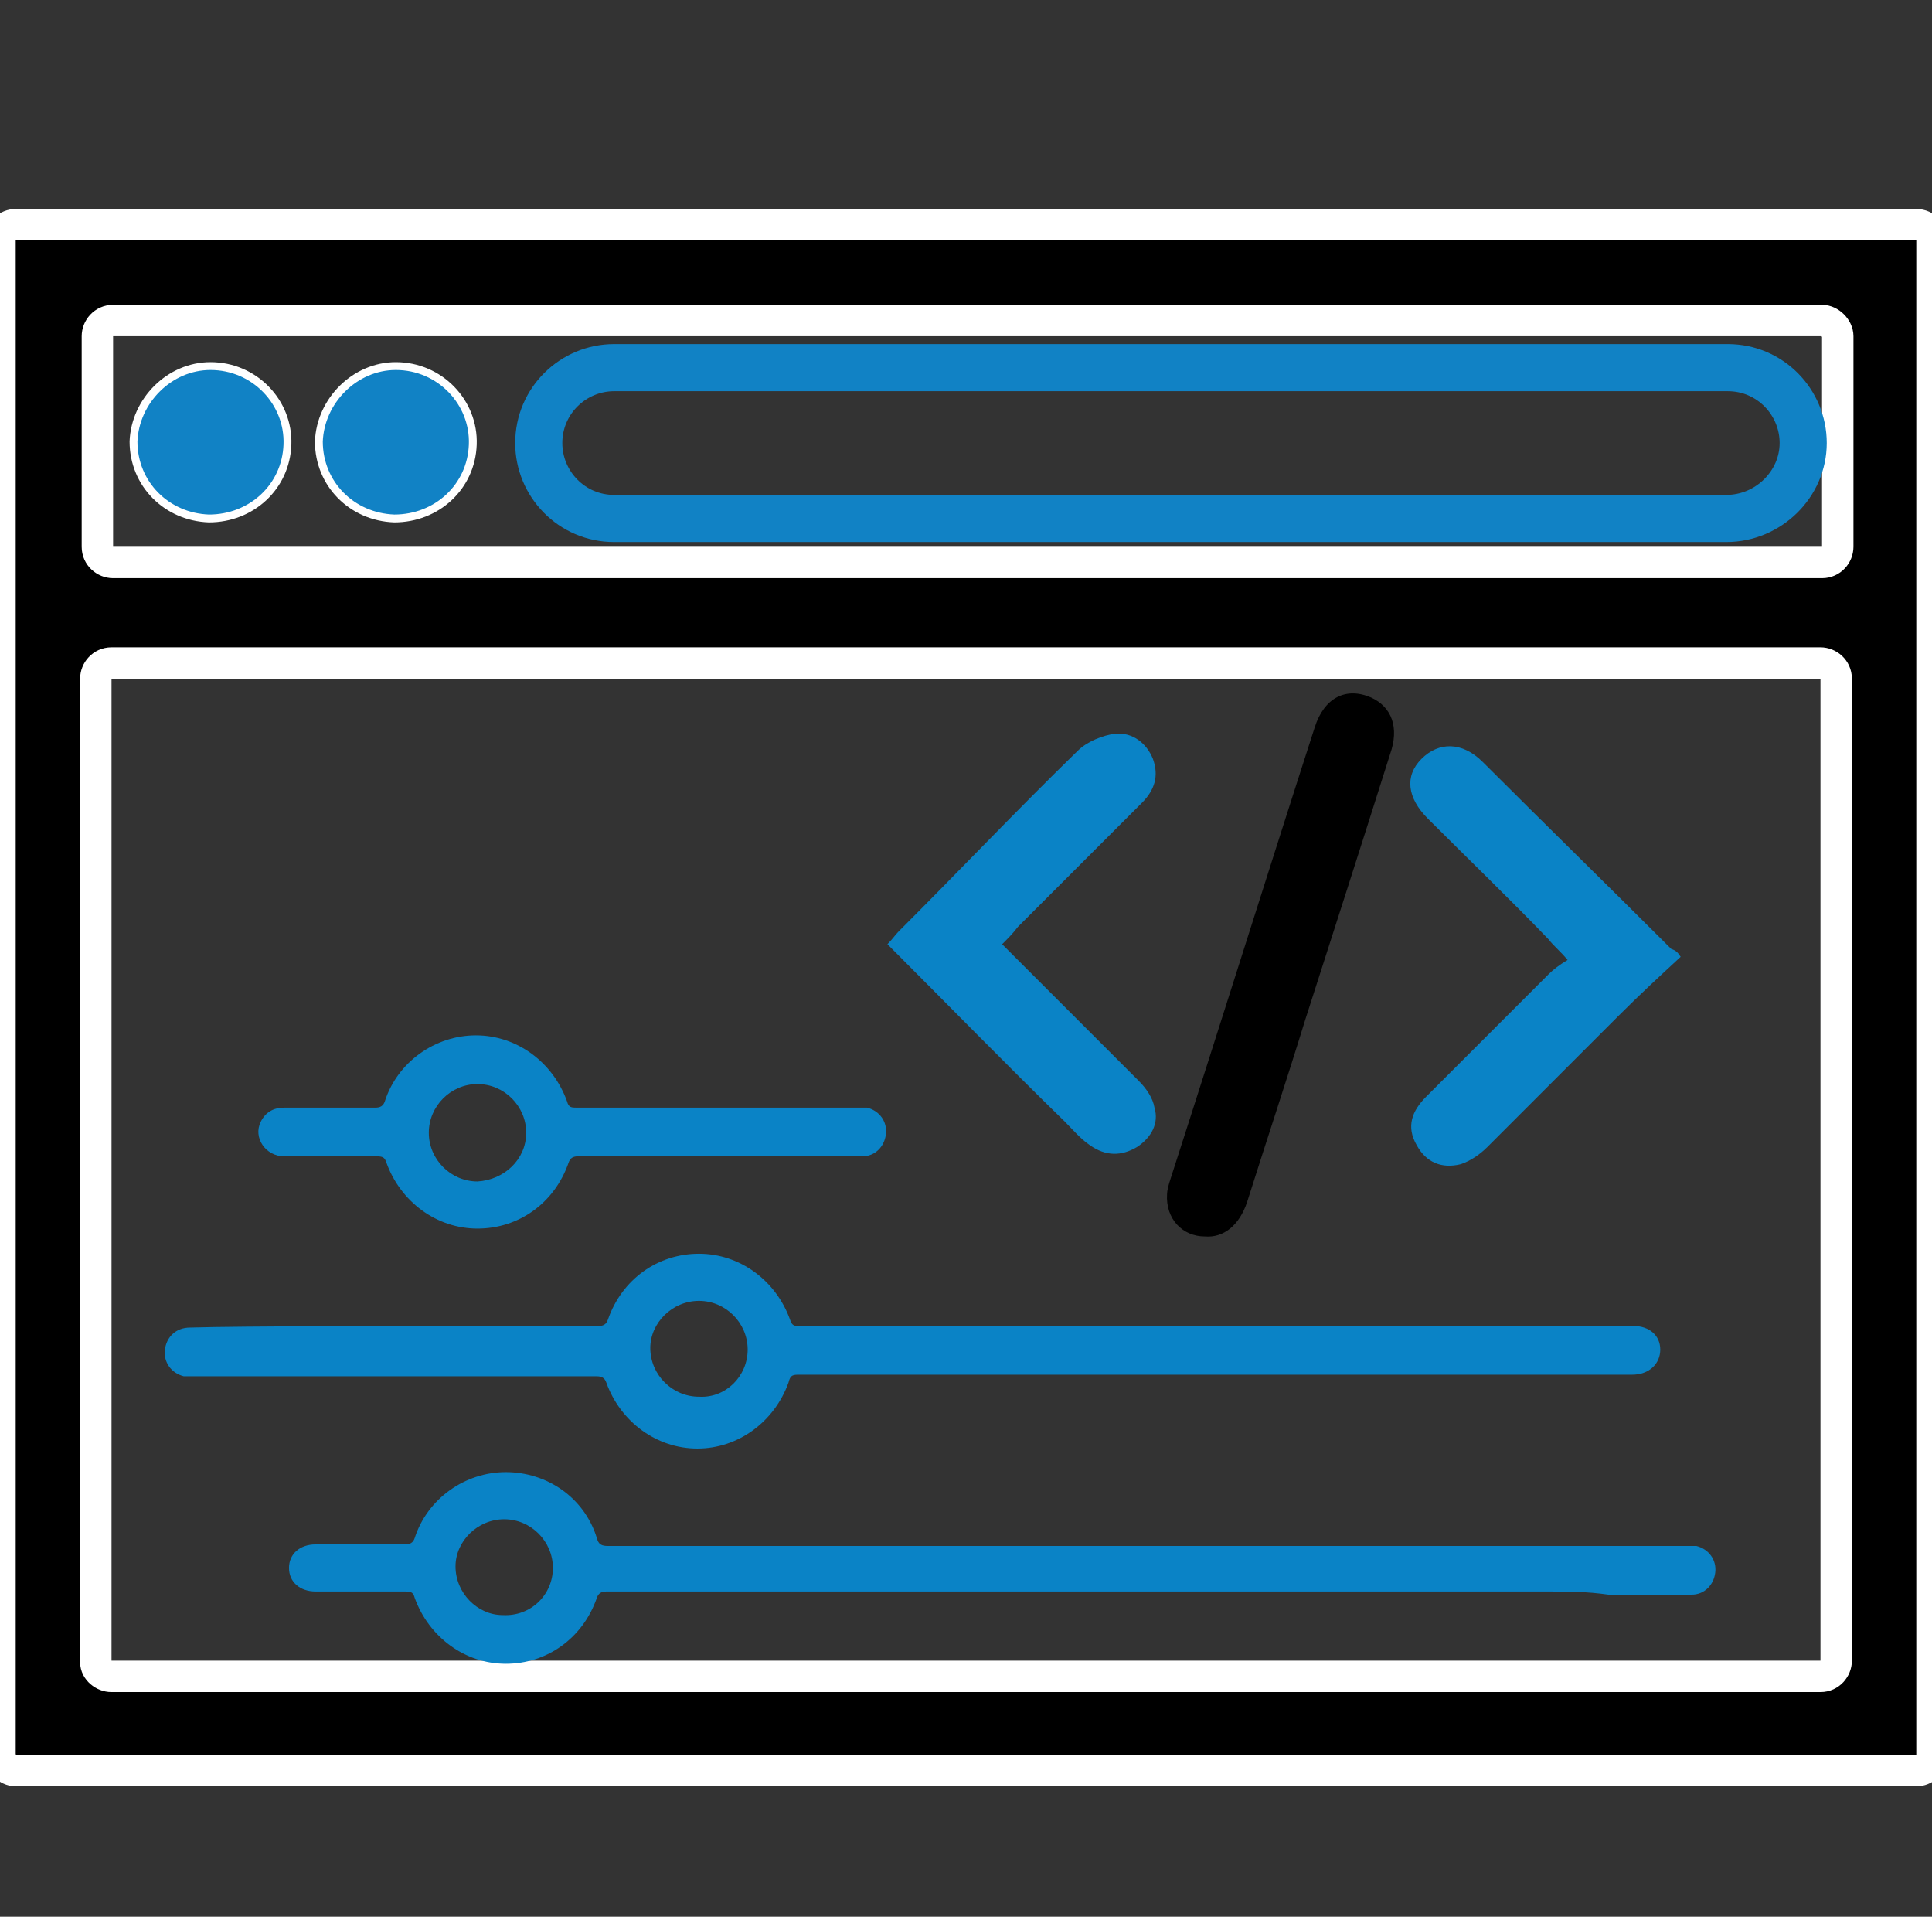
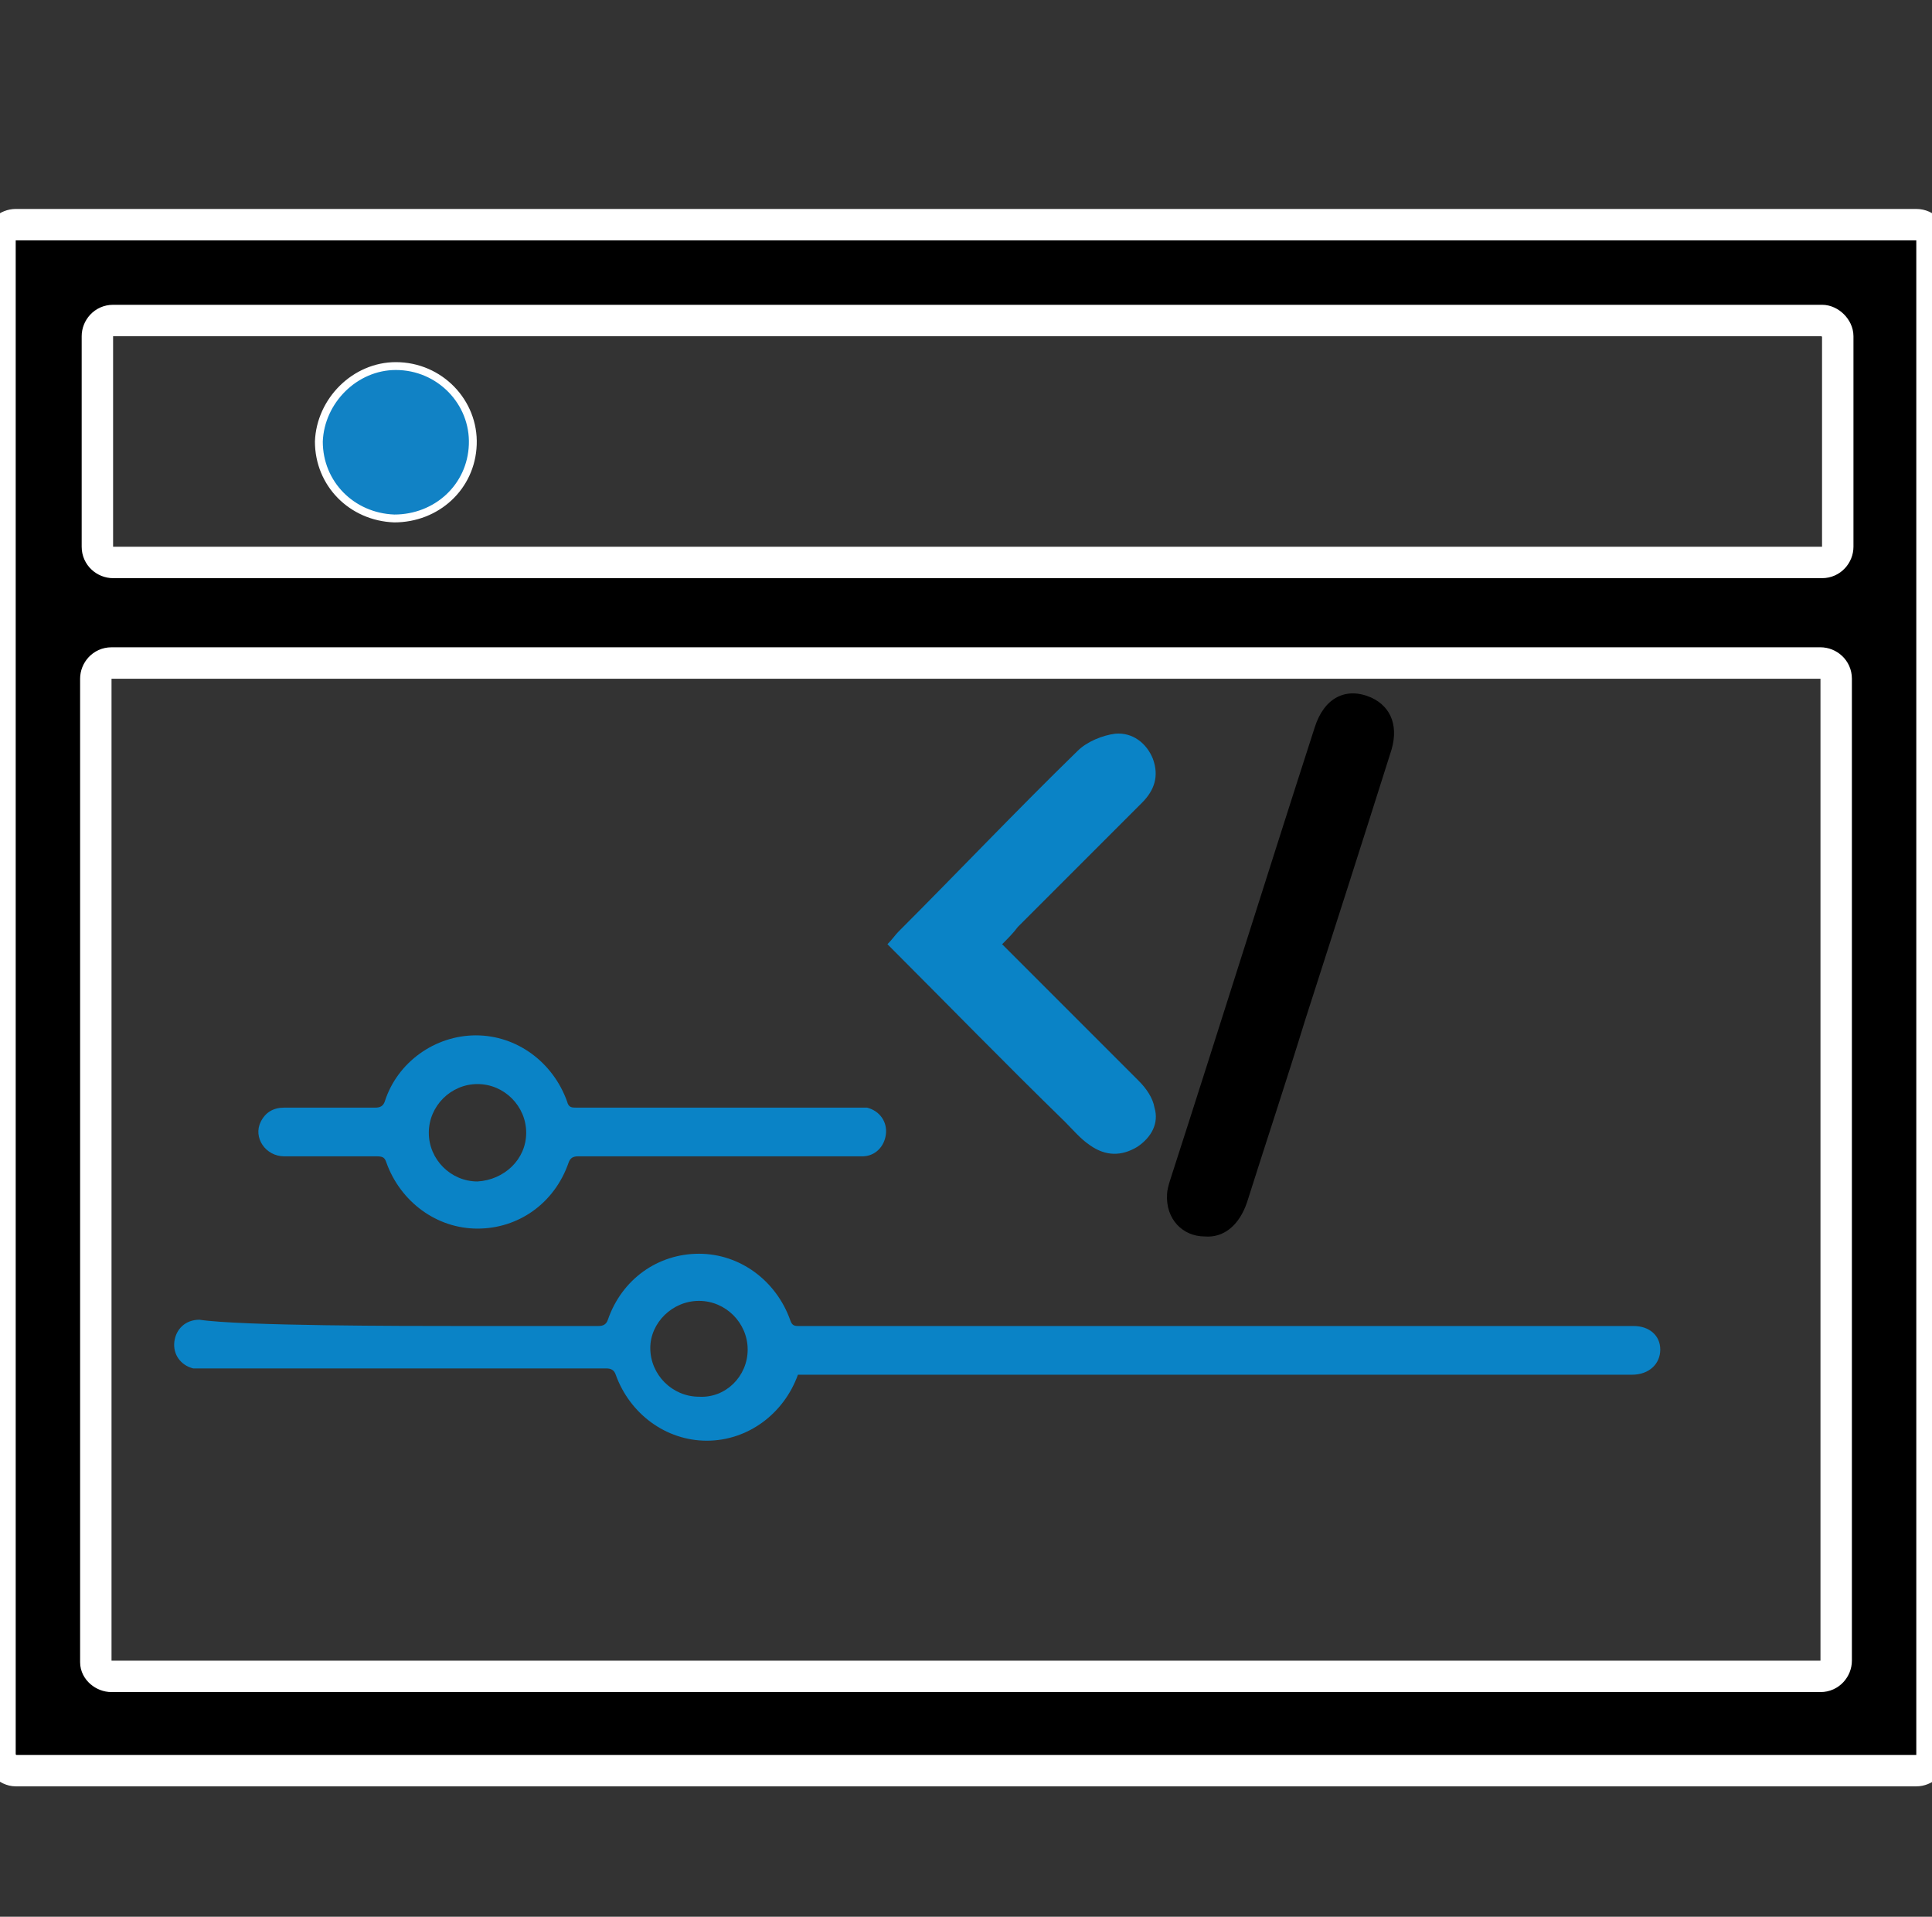
<svg xmlns="http://www.w3.org/2000/svg" version="1.1" id="Layer_1" x="0px" y="0px" viewBox="0 0 123 122" style="enable-background:new 0 0 123 122;" xml:space="preserve">
  <rect x="0" y="0" width="123" height="122" fill="#333333" stroke="none" />
  <style type="text/css">
	.st0{stroke:#FFFFFF;stroke-miterlimit:10;}
	.st1{fill:#FFFFFF;}
	.st2{fill:none;stroke:#1182C5;stroke-width:4;stroke-linecap:round;stroke-linejoin:round;stroke-miterlimit:10;}
	.st3{fill:none;stroke:#1182C5;stroke-width:2.3;stroke-linecap:round;stroke-linejoin:round;stroke-miterlimit:10;}
	.st4{fill:#0A83C6;}
	.st5{fill:none;stroke:#1182C5;stroke-width:2;stroke-miterlimit:10;}
	.st6{fill:none;stroke:#000000;stroke-width:3;stroke-linejoin:round;stroke-miterlimit:10;}
	.st7{fill:none;stroke:#0A83C6;stroke-width:3;stroke-linejoin:round;stroke-miterlimit:10;}
	.st8{fill:none;stroke:#0A83C6;stroke-width:5;stroke-miterlimit:10;}
	.st9{fill:none;stroke:#000000;stroke-width:4;stroke-miterlimit:10;}
	.st10{fill:none;stroke:#0A83C6;stroke-width:3;stroke-miterlimit:10;}
	.st11{fill:none;stroke:#0A83C6;stroke-width:2;stroke-miterlimit:10;}
	.st12{fill:none;stroke:#000000;stroke-width:2;stroke-miterlimit:10;}
	.st13{fill:none;stroke:#000000;stroke-linejoin:round;stroke-miterlimit:10;}
	.st14{fill:none;stroke:#000000;stroke-width:7;stroke-linecap:round;stroke-miterlimit:10;}
	.st15{fill:none;stroke:#0A83C6;stroke-width:7;stroke-linecap:round;stroke-miterlimit:10;}
	.st16{fill:none;stroke:#000000;stroke-width:3;stroke-linecap:round;stroke-linejoin:round;stroke-miterlimit:10;}
	.st17{stroke:#000000;stroke-width:2;stroke-miterlimit:10;}
	.st18{fill:#0A83C6;stroke:#0A83C6;stroke-width:2;stroke-miterlimit:10;}
	.st19{fill:none;stroke:#0A83C6;stroke-width:6;stroke-miterlimit:10;}
	.st20{fill:none;stroke:#1182C5;stroke-width:3;stroke-miterlimit:10;}
	.st21{fill:#1581C5;}
	.st22{fill:#1581C5;stroke:#1581C5;stroke-width:0.5;stroke-miterlimit:10;}
	.st23{fill:none;}
	.st24{fill:none;stroke:#0A83C6;stroke-width:4;stroke-miterlimit:10;}
	.st25{fill:none;stroke:#000000;stroke-width:6;stroke-linecap:round;stroke-linejoin:round;stroke-miterlimit:10;}
	.st26{fill:none;stroke:#1182C5;stroke-width:6;stroke-linecap:round;stroke-linejoin:round;stroke-miterlimit:10;}
	.st27{fill:none;stroke:#1581C5;stroke-width:3;stroke-miterlimit:10;}
	.st28{fill:none;stroke:#000000;stroke-width:1.5;stroke-linejoin:round;stroke-miterlimit:10;}
	.st29{fill:none;stroke:#0A83C6;stroke-width:1.5;stroke-linejoin:round;stroke-miterlimit:10;}
	.st30{fill:#0A83C6;stroke:#FFFFFF;stroke-miterlimit:10;}
	.st31{fill:#1182C5;}
	.st32{fill:#0A83C6;stroke:#FFFFFF;stroke-width:3;stroke-miterlimit:10;}
	.st33{stroke:#FFFFFF;stroke-width:3;stroke-miterlimit:10;}
	.st34{stroke:#FFFFFF;stroke-width:4;stroke-miterlimit:10;}
	.st35{fill:#0A83C6;stroke:#FFFFFF;stroke-width:4;stroke-miterlimit:10;}
	.st36{fill:none;stroke:#000000;stroke-width:5;stroke-linecap:round;stroke-miterlimit:10;}
	.st37{fill:none;stroke:#000000;stroke-width:3;stroke-miterlimit:10;}
	.st38{fill:#0A83C6;stroke:#FFFFFF;stroke-width:2;stroke-miterlimit:10;}
	.st39{stroke:#FFFFFF;stroke-width:2;stroke-miterlimit:10;}
	.st40{fill:#0A83C6;stroke:#FFFFFF;stroke-width:2;stroke-linejoin:round;stroke-miterlimit:10;}
	.st41{stroke:#FFFFFF;stroke-width:2;stroke-linejoin:round;stroke-miterlimit:10;}
	.st42{stroke:#FFFFFF;stroke-width:0.75;stroke-miterlimit:10;}
	.st43{fill:#1182C5;stroke:#FFFFFF;stroke-width:0.75;stroke-miterlimit:10;}
	.st44{fill:#0A83C6;stroke:#FFFFFF;stroke-width:0.75;stroke-miterlimit:10;}
	.st45{fill:#0A83C6;stroke:#FFFFFF;stroke-width:0.5;stroke-miterlimit:10;}
	.st46{fill:none;stroke:#000000;stroke-width:5;stroke-miterlimit:10;}
	.st47{stroke:#FFFFFF;stroke-width:1.2;stroke-miterlimit:10;}
	.st48{fill:#1182C5;stroke:#FFFFFF;stroke-width:0.5;stroke-miterlimit:10;}
	.st49{fill:none;stroke:#1182C5;stroke-width:2;stroke-linejoin:round;stroke-miterlimit:10;}
	.st50{fill:none;stroke:#1182C5;stroke-width:3;stroke-linecap:round;stroke-linejoin:round;stroke-miterlimit:10;}
	.st51{fill:none;stroke:#1182C5;stroke-width:3;stroke-linejoin:round;stroke-miterlimit:10;}
	.st52{stroke:#FFFFFF;stroke-width:0.5;stroke-miterlimit:10;}
	.st53{fill:url(#SVGID_1_);}
	.st54{fill:url(#SVGID_00000129200403193721975830000010435245206708399007_);}
	.st55{fill:url(#SVGID_00000105387251343908332400000018272955231709442182_);}
	.st56{fill:#1182C5;stroke:#1182C5;stroke-miterlimit:10;}
	.st57{fill:none;stroke:#FFFFFF;stroke-miterlimit:10;}
	.st58{fill:none;stroke:#0A83C6;stroke-width:3.4;stroke-linecap:round;stroke-miterlimit:10;}
	.st59{fill:none;stroke:#0A83C6;stroke-width:2;stroke-linecap:round;stroke-miterlimit:10;}
	.st60{fill:#0A83C6;stroke:#FFFFFF;stroke-width:4;stroke-linejoin:round;stroke-miterlimit:10;}
	.st61{stroke:#FFFFFF;stroke-width:4;stroke-linejoin:round;stroke-miterlimit:10;}
	.st62{fill:#FFFFFF;stroke:#FFFFFF;stroke-miterlimit:10;}
	.st63{stroke:#000000;stroke-miterlimit:10;}
	.st64{fill:none;stroke:#000000;stroke-width:1.4;stroke-linejoin:round;stroke-miterlimit:10;}
	.st65{fill:none;stroke:#0A83C6;stroke-width:1.4;stroke-linejoin:round;stroke-miterlimit:10;}
	.st66{fill:#0A83C6;stroke:#FFFFFF;stroke-linejoin:round;stroke-miterlimit:10;}
	.st67{fill:#0A83C6;stroke:#FFFFFF;stroke-width:0.75;stroke-linejoin:round;stroke-miterlimit:10;}
	.st68{stroke:#FFFFFF;stroke-width:1.4;stroke-miterlimit:10;}
	.st69{fill:#0A83C6;stroke:#FFFFFF;stroke-width:1.4;stroke-miterlimit:10;}
	.st70{fill:#1182C5;stroke:#1182C5;stroke-width:0.5;stroke-miterlimit:10;}
</style>
  <path class="st39" d="M0,111.7V15.3c0-0.6,0.5-1,1-1h121c0.6,0,1,0.5,1,1v96.4c0,0.6-0.5,1-1,1H1C0.5,112.7,0,112.2,0,111.7z   M7.1,106.7h108.8c0.6,0,1-0.5,1-1V43.2c0-0.6-0.5-1-1-1H7.1c-0.6,0-1,0.5-1,1v62.6C6.1,106.3,6.6,106.7,7.1,106.7z M116,20.4H7.2  c-0.6,0-1,0.5-1,1v13.4c0,0.6,0.5,1,1,1H116c0.6,0,1-0.5,1-1V21.4C117,20.9,116.5,20.4,116,20.4z" />
-   <path class="st48" d="M13.4,23.3c-2.6,0-4.8,2.2-4.9,4.8c0,2.7,2.1,4.8,4.8,4.9c2.7,0,4.9-2,5-4.7C18.4,25.6,16.2,23.3,13.4,23.3z" />
  <path class="st48" d="M25.2,23.3c-2.6,0-4.8,2.2-4.9,4.8c0,2.7,2.1,4.8,4.8,4.9c2.7,0,4.9-2,5-4.7C30.2,25.6,28,23.3,25.2,23.3z" />
-   <path class="st20" d="M109.9,33H39.1c-2.7,0-4.8-2.2-4.8-4.8v0c0-2.7,2.2-4.8,4.8-4.8h70.9c2.7,0,4.8,2.2,4.8,4.8v0  C114.8,30.8,112.6,33,109.9,33z" />
  <g>
    <path class="st4" d="M45.9,73.6c-3,0-6.1,0-9.1,0c-0.3,0-0.5,0.1-0.6,0.4c-0.9,2.6-3.2,4.2-5.8,4.2c-2.6,0-4.9-1.7-5.8-4.2   c-0.1-0.3-0.2-0.4-0.6-0.4c-2,0-3.9,0-5.9,0c-1.2,0-2-1.2-1.5-2.2c0.3-0.6,0.8-0.9,1.5-0.9c1.9,0,3.9,0,5.8,0   c0.3,0,0.5-0.1,0.6-0.4c0.8-2.5,3.2-4.2,5.8-4.2c2.6,0,4.9,1.7,5.8,4.2c0.1,0.4,0.3,0.4,0.6,0.4c6,0,11.9,0,17.9,0   c0.2,0,0.4,0,0.6,0c0.8,0.2,1.3,0.9,1.2,1.7c-0.1,0.8-0.7,1.4-1.5,1.4c-2.1,0-4.2,0-6.3,0C47.8,73.6,46.9,73.6,45.9,73.6z    M33.5,72.1c0-1.7-1.4-3.1-3.1-3.1c-1.7,0-3.1,1.4-3.1,3.1c0,1.7,1.4,3.1,3.1,3.1C32.1,75.1,33.5,73.8,33.5,72.1z" />
-     <path class="st4" d="M29,84.4c3,0,6.1,0,9.1,0c0.3,0,0.5-0.1,0.6-0.4c0.9-2.6,3.2-4.2,5.8-4.2c2.6,0,4.9,1.7,5.8,4.2   c0.1,0.3,0.2,0.4,0.5,0.4c1.9,0,51.3,0,53.2,0c1,0,1.7,0.6,1.7,1.5c0,0.9-0.7,1.6-1.8,1.6c-1.9,0-51.2,0-53.1,0   c-0.4,0-0.5,0.1-0.6,0.5c-0.9,2.5-3.2,4.2-5.8,4.2c-2.6,0-4.9-1.7-5.8-4.2c-0.1-0.3-0.3-0.4-0.6-0.4c-6,0-19.6,0-25.6,0   c-0.2,0-0.5,0-0.7,0c-0.8-0.2-1.3-0.9-1.2-1.7c0.1-0.8,0.7-1.4,1.6-1.4C15.3,84.4,26,84.4,29,84.4z M47.6,85.9   c0-1.7-1.4-3.1-3.1-3.1c-1.7,0-3.1,1.4-3.1,3c0,1.7,1.4,3.1,3.1,3.1C46.2,89,47.6,87.6,47.6,85.9z" />
-     <path class="st4" d="M98.5,101.3c-3,0-56.9,0-59.9,0c-0.3,0-0.5,0.1-0.6,0.4c-0.9,2.6-3.2,4.2-5.8,4.2c-2.6,0-4.9-1.7-5.8-4.2   c-0.1-0.4-0.3-0.4-0.6-0.4c-1.9,0-3.8,0-5.7,0c-1,0-1.7-0.6-1.7-1.5c0-0.9,0.7-1.5,1.7-1.5c1.9,0,3.8,0,5.7,0   c0.3,0,0.5-0.1,0.6-0.4c0.8-2.5,3.2-4.2,5.8-4.2c2.6,0,5,1.6,5.8,4.2c0.1,0.4,0.3,0.5,0.7,0.5c5.9,0,62.7,0,68.7,0   c0.2,0,0.4,0,0.6,0c0.8,0.2,1.3,0.9,1.2,1.7c-0.1,0.8-0.7,1.4-1.5,1.4c-1.8,0-3.6,0-5.3,0C101,101.3,99.8,101.3,98.5,101.3z    M35.2,99.8c0-1.7-1.4-3.1-3.1-3.1c-1.7,0-3.1,1.4-3.1,3c0,1.7,1.4,3.1,3,3.1C33.8,102.9,35.2,101.5,35.2,99.8z" />
+     <path class="st4" d="M29,84.4c3,0,6.1,0,9.1,0c0.3,0,0.5-0.1,0.6-0.4c0.9-2.6,3.2-4.2,5.8-4.2c2.6,0,4.9,1.7,5.8,4.2   c0.1,0.3,0.2,0.4,0.5,0.4c1.9,0,51.3,0,53.2,0c1,0,1.7,0.6,1.7,1.5c0,0.9-0.7,1.6-1.8,1.6c-1.9,0-51.2,0-53.1,0   c-0.9,2.5-3.2,4.2-5.8,4.2c-2.6,0-4.9-1.7-5.8-4.2c-0.1-0.3-0.3-0.4-0.6-0.4c-6,0-19.6,0-25.6,0   c-0.2,0-0.5,0-0.7,0c-0.8-0.2-1.3-0.9-1.2-1.7c0.1-0.8,0.7-1.4,1.6-1.4C15.3,84.4,26,84.4,29,84.4z M47.6,85.9   c0-1.7-1.4-3.1-3.1-3.1c-1.7,0-3.1,1.4-3.1,3c0,1.7,1.4,3.1,3.1,3.1C46.2,89,47.6,87.6,47.6,85.9z" />
  </g>
  <path d="M74.3,76c0-0.2,0.1-0.6,0.2-0.9c3.1-9.6,6.1-19.2,9.2-28.8c0.6-1.9,2-2.6,3.6-1.9c1.3,0.6,1.8,1.9,1.2,3.6  c-1.8,5.7-3.6,11.3-5.4,16.9c-1.2,3.9-2.5,7.8-3.7,11.6c-0.5,1.5-1.5,2.3-2.7,2.2C75.3,78.7,74.2,77.6,74.3,76z" />
-   <path class="st4" d="M107,60.9c-1.3,1.2-2.6,2.4-3.9,3.7c-2.8,2.8-5.6,5.6-8.4,8.4c-0.5,0.5-1.1,0.9-1.7,1.1  c-1.2,0.3-2.2-0.1-2.8-1.2c-0.7-1.2-0.3-2.2,0.6-3.1c2.6-2.6,5.2-5.2,7.8-7.8c0.3-0.3,0.7-0.6,1.2-0.9c-0.5-0.6-0.9-0.9-1.2-1.3  c-2.5-2.6-5.1-5.1-7.7-7.7c-1.3-1.3-1.5-2.7-0.4-3.8c1.1-1.1,2.6-1.1,3.9,0.2c4,4,8,7.9,12,11.9C106.7,60.5,106.8,60.6,107,60.9z" />
  <path class="st4" d="M63.8,60.1c2.9,2.9,5.8,5.8,8.7,8.7c0.5,0.5,0.9,1.1,1,1.7c0.3,1-0.2,1.9-1.1,2.5c-1,0.6-2,0.6-3-0.1  c-0.6-0.4-1.1-1-1.6-1.5c-3.8-3.7-7.5-7.5-11.3-11.3c0.3-0.3,0.5-0.6,0.7-0.8c3.8-3.8,7.5-7.7,11.4-11.5c0.6-0.6,1.6-1,2.4-1.1  c1.1-0.1,2,0.6,2.4,1.6c0.4,1.1,0.1,2-0.7,2.8c-2.6,2.6-5.3,5.3-7.9,7.9C64.5,59.4,64.2,59.7,63.8,60.1z" />
</svg>